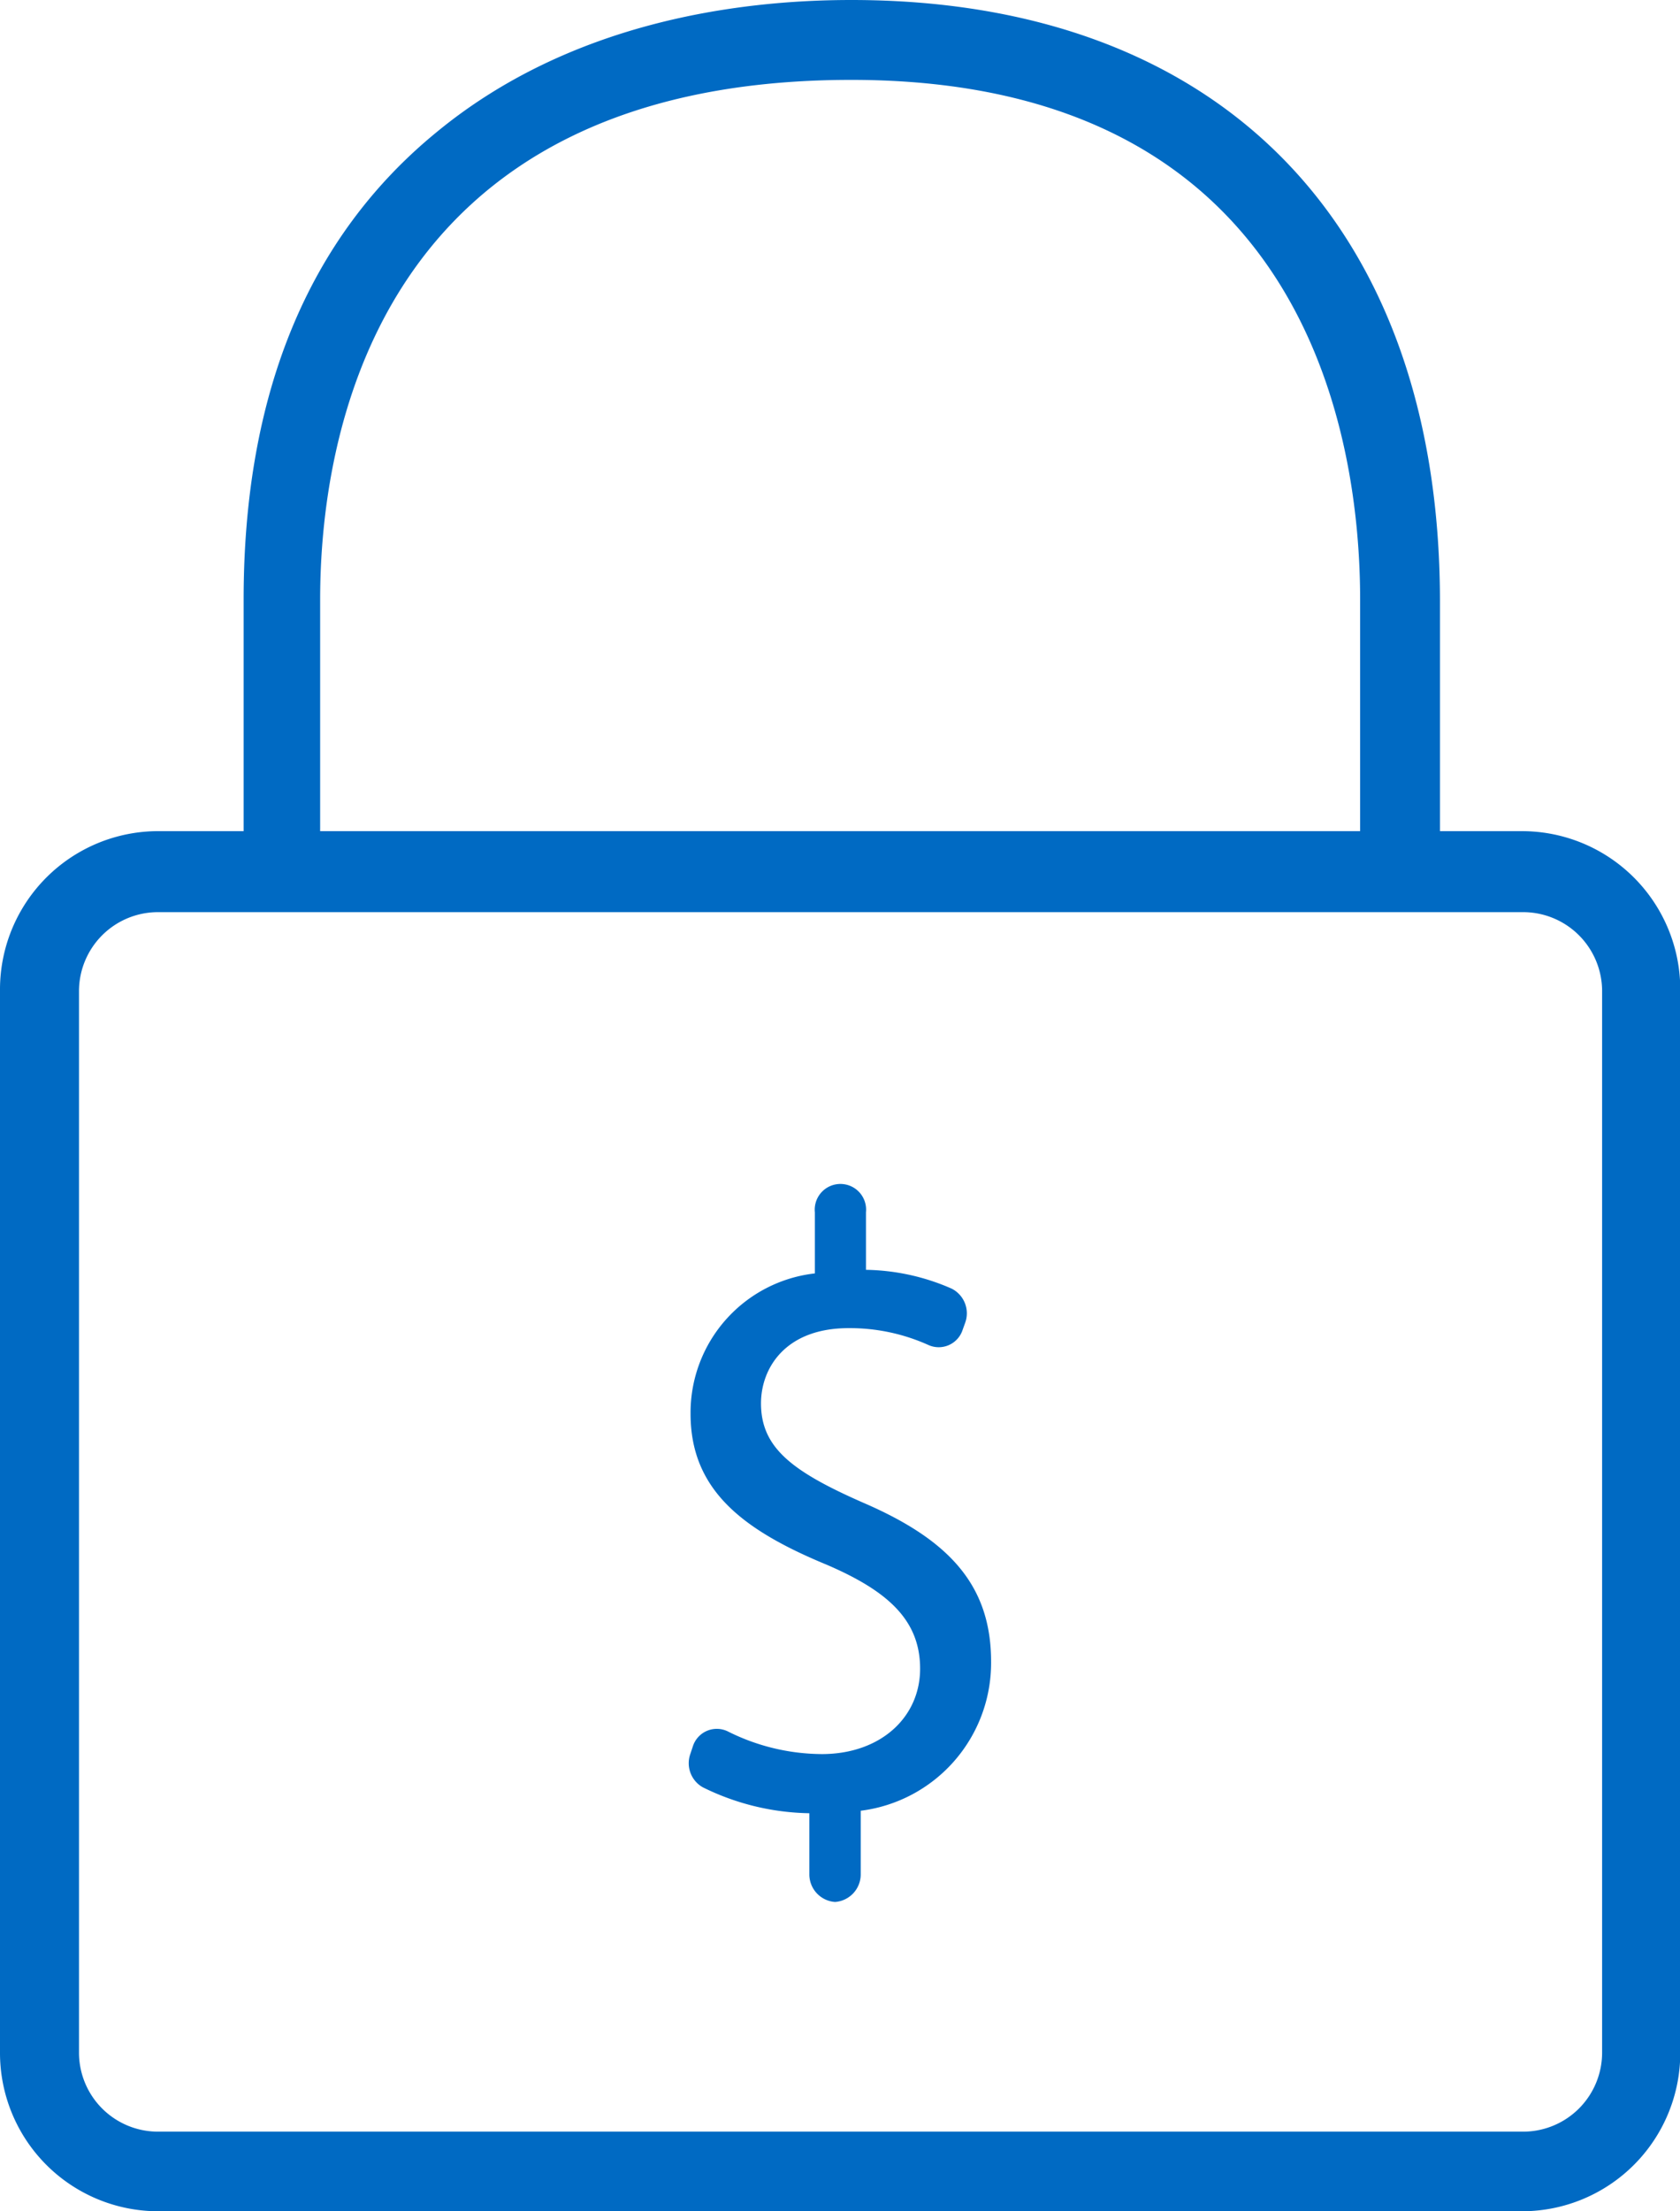
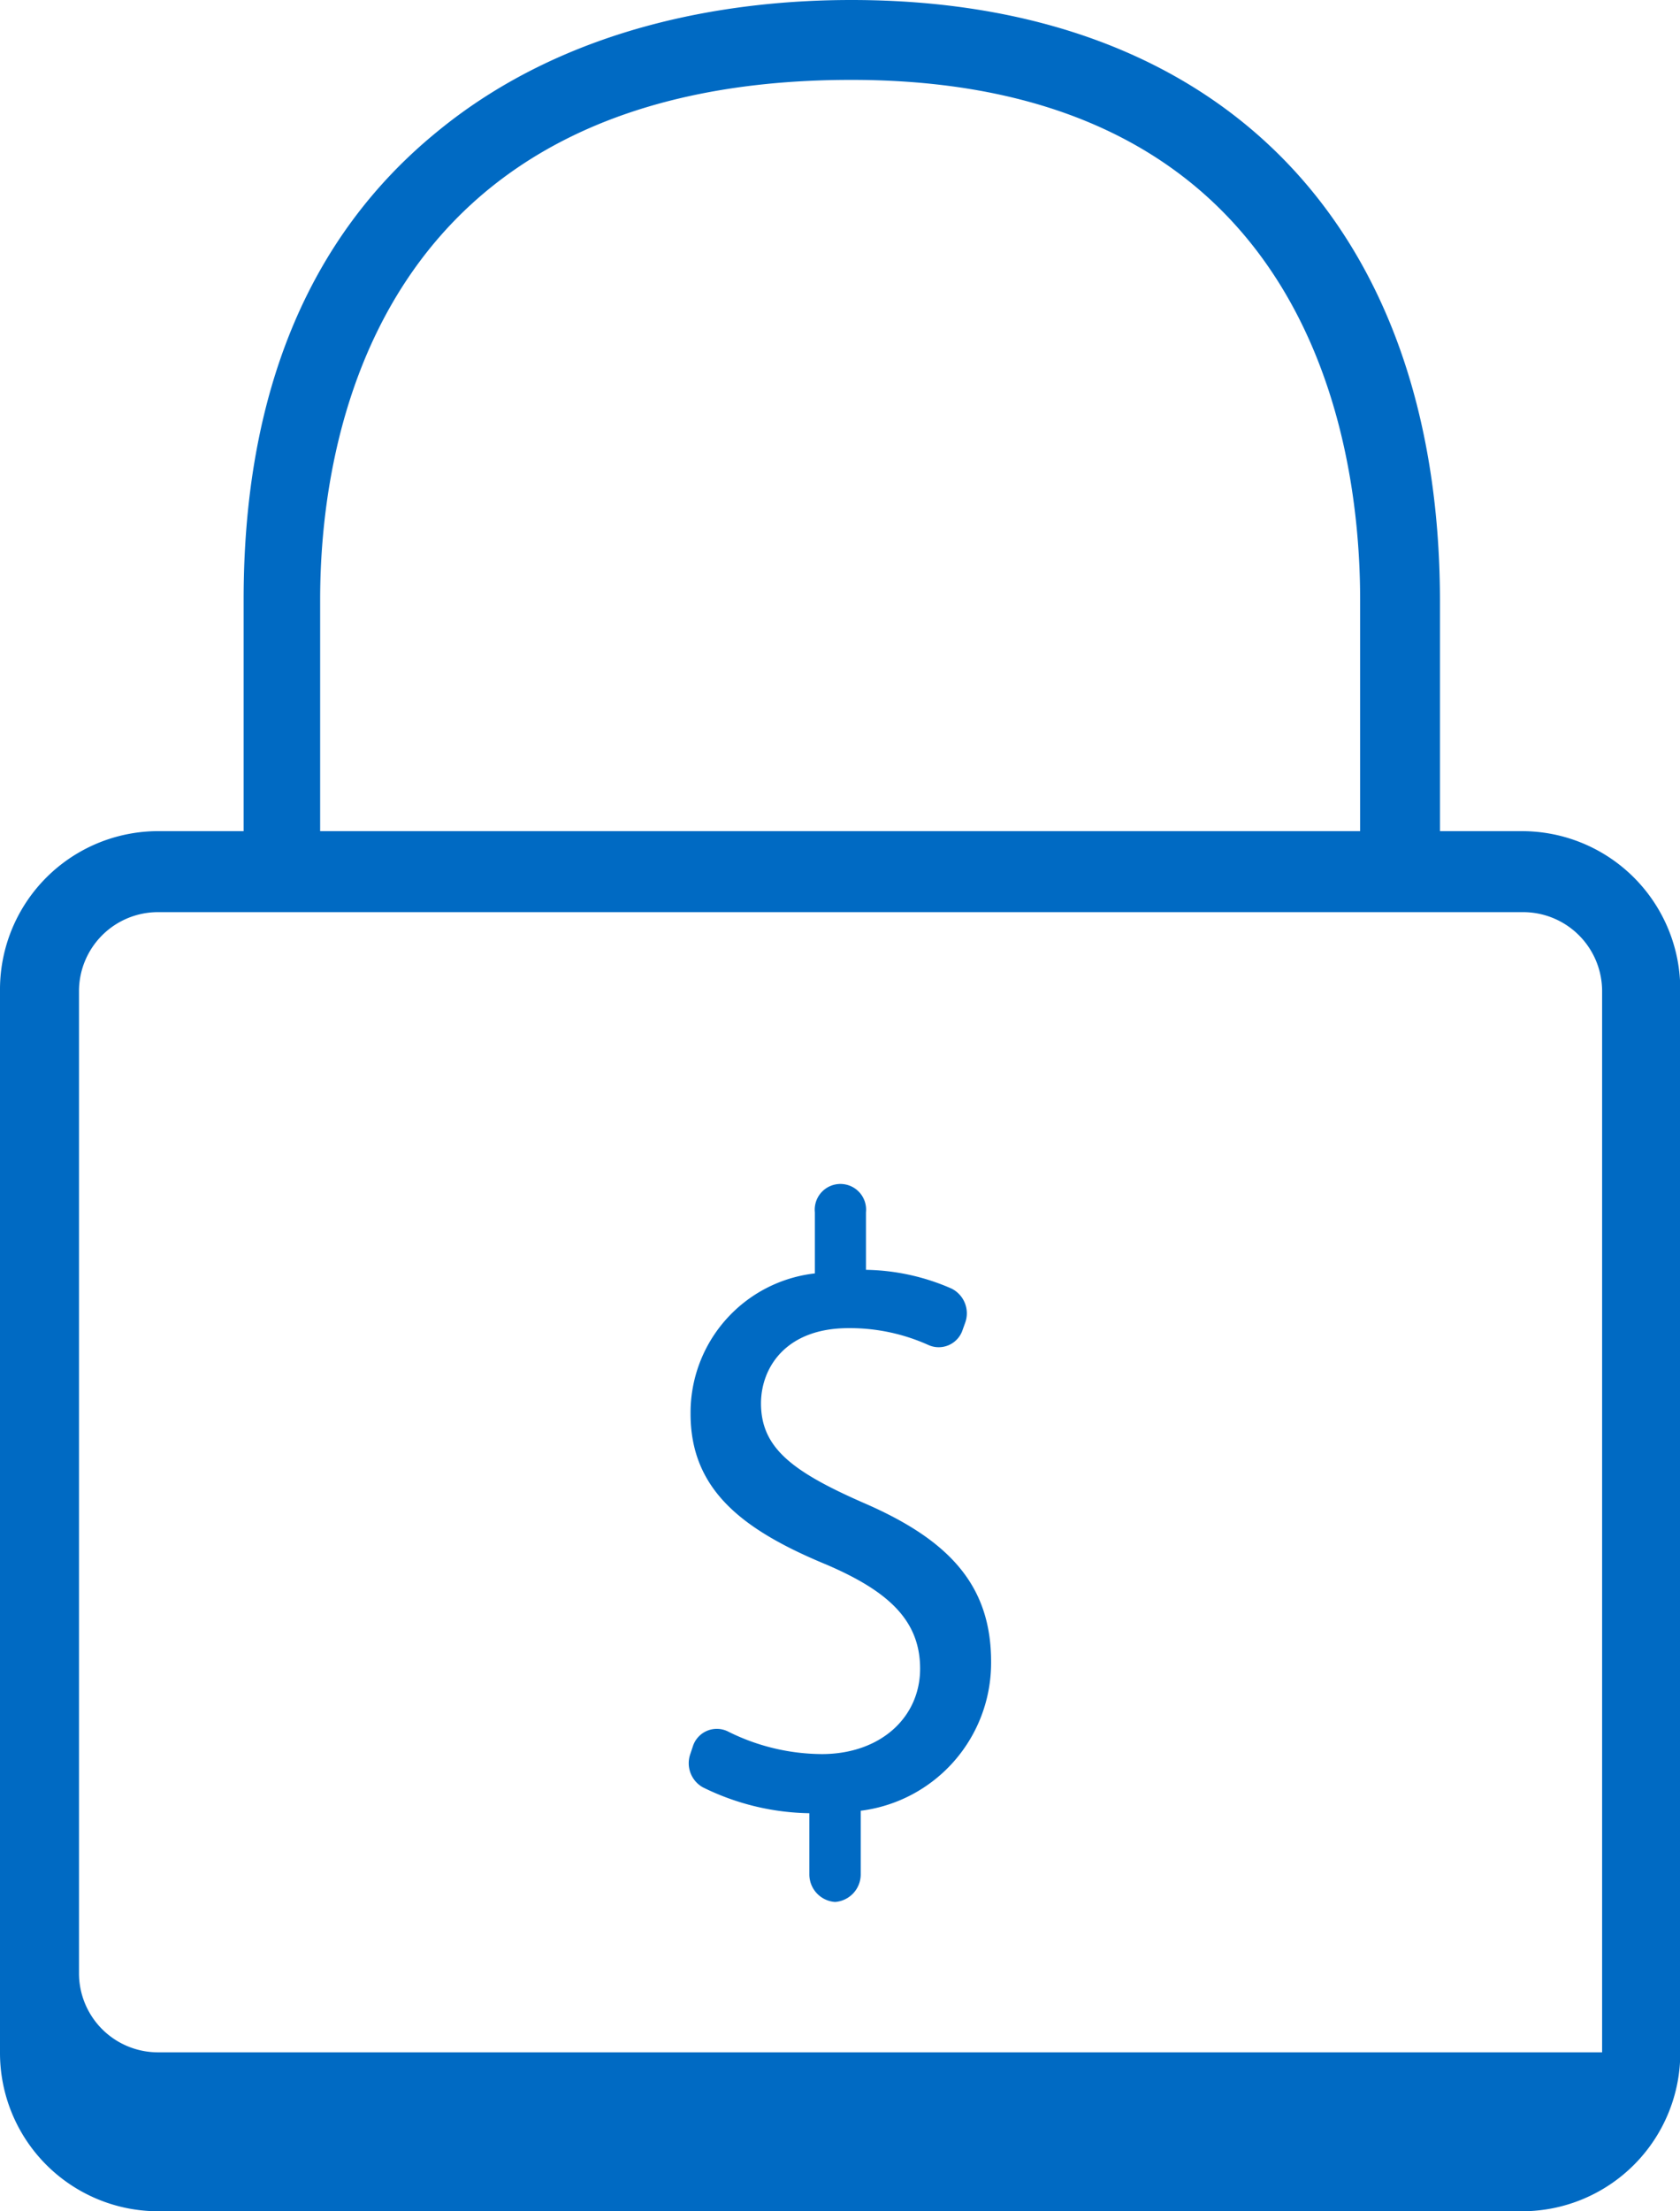
<svg xmlns="http://www.w3.org/2000/svg" viewBox="0 0 60.82 80">
  <defs>
    <style>.cls-1{fill:#006ac3;}</style>
  </defs>
  <title>assets-80</title>
  <g id="Layer_2" data-name="Layer 2">
    <g id="Marketing">
-       <path class="cls-1" d="M31.26,54.37c-2.6-1.14-3.71-2-3.71-3.6,0-1.26.87-2.72,3.17-2.72a6.92,6.92,0,0,1,2.89.61.91.91,0,0,0,1.24-.55l.09-.25a1,1,0,0,0-.49-1.24,8,8,0,0,0-3.1-.68V43.86a.93.93,0,1,0-1.85,0v2.21A5.07,5.07,0,0,0,25,51.15c0,2.75,1.88,4.2,4.93,5.46,2.21.95,3.38,2,3.38,3.76s-1.43,3.09-3.56,3.09a7.67,7.67,0,0,1-3.4-.82.91.91,0,0,0-1.27.55l-.09.27a1,1,0,0,0,.45,1.2,9,9,0,0,0,3.86.94v2.21a1,1,0,0,0,.93,1h0a1,1,0,0,0,.93-1v-2.3a5.39,5.39,0,0,0,4.72-5.37C35.89,57.34,34.34,55.7,31.26,54.37Zm23.87-24.3h-3V21.69C52.1,8.11,44.14,0,30.82,0c-4.19,0-10.21.83-15,4.77-4.67,3.81-7,9.5-7,16.92v8.38h-3A5.73,5.73,0,0,0,0,35.83V74.25A5.73,5.73,0,0,0,5.7,80H55.13a5.73,5.73,0,0,0,5.7-5.75V35.83A5.73,5.73,0,0,0,55.13,30.07ZM11.59,21.69c0-5.65,1.87-18.8,19.23-18.8,16.62,0,18.42,13.15,18.42,18.8v8.38H11.59ZM58,74.25a2.86,2.86,0,0,1-2.84,2.87H5.7a2.86,2.86,0,0,1-2.84-2.87V35.83A2.86,2.86,0,0,1,5.7,33H55.13A2.86,2.86,0,0,1,58,35.83Z" />
+       <path class="cls-1" d="M31.26,54.37c-2.6-1.14-3.71-2-3.71-3.6,0-1.26.87-2.72,3.17-2.72a6.92,6.92,0,0,1,2.89.61.91.91,0,0,0,1.24-.55l.09-.25a1,1,0,0,0-.49-1.24,8,8,0,0,0-3.1-.68V43.86a.93.93,0,1,0-1.85,0v2.21A5.07,5.07,0,0,0,25,51.15c0,2.75,1.88,4.2,4.93,5.46,2.21.95,3.38,2,3.38,3.76s-1.43,3.09-3.56,3.09a7.67,7.67,0,0,1-3.4-.82.91.91,0,0,0-1.27.55l-.09.27a1,1,0,0,0,.45,1.2,9,9,0,0,0,3.86.94v2.21a1,1,0,0,0,.93,1h0a1,1,0,0,0,.93-1v-2.3a5.39,5.39,0,0,0,4.72-5.37C35.89,57.34,34.34,55.7,31.26,54.37Zm23.87-24.3h-3V21.69C52.1,8.11,44.14,0,30.82,0c-4.19,0-10.21.83-15,4.77-4.67,3.81-7,9.5-7,16.92v8.38h-3A5.73,5.73,0,0,0,0,35.83V74.25A5.73,5.73,0,0,0,5.7,80H55.13a5.73,5.73,0,0,0,5.7-5.75V35.83A5.73,5.73,0,0,0,55.13,30.07ZM11.59,21.69c0-5.65,1.87-18.8,19.23-18.8,16.62,0,18.42,13.15,18.42,18.8v8.38H11.59ZM58,74.25H5.7a2.86,2.86,0,0,1-2.84-2.87V35.83A2.86,2.86,0,0,1,5.7,33H55.13A2.86,2.86,0,0,1,58,35.83Z" />
    </g>
  </g>
</svg>